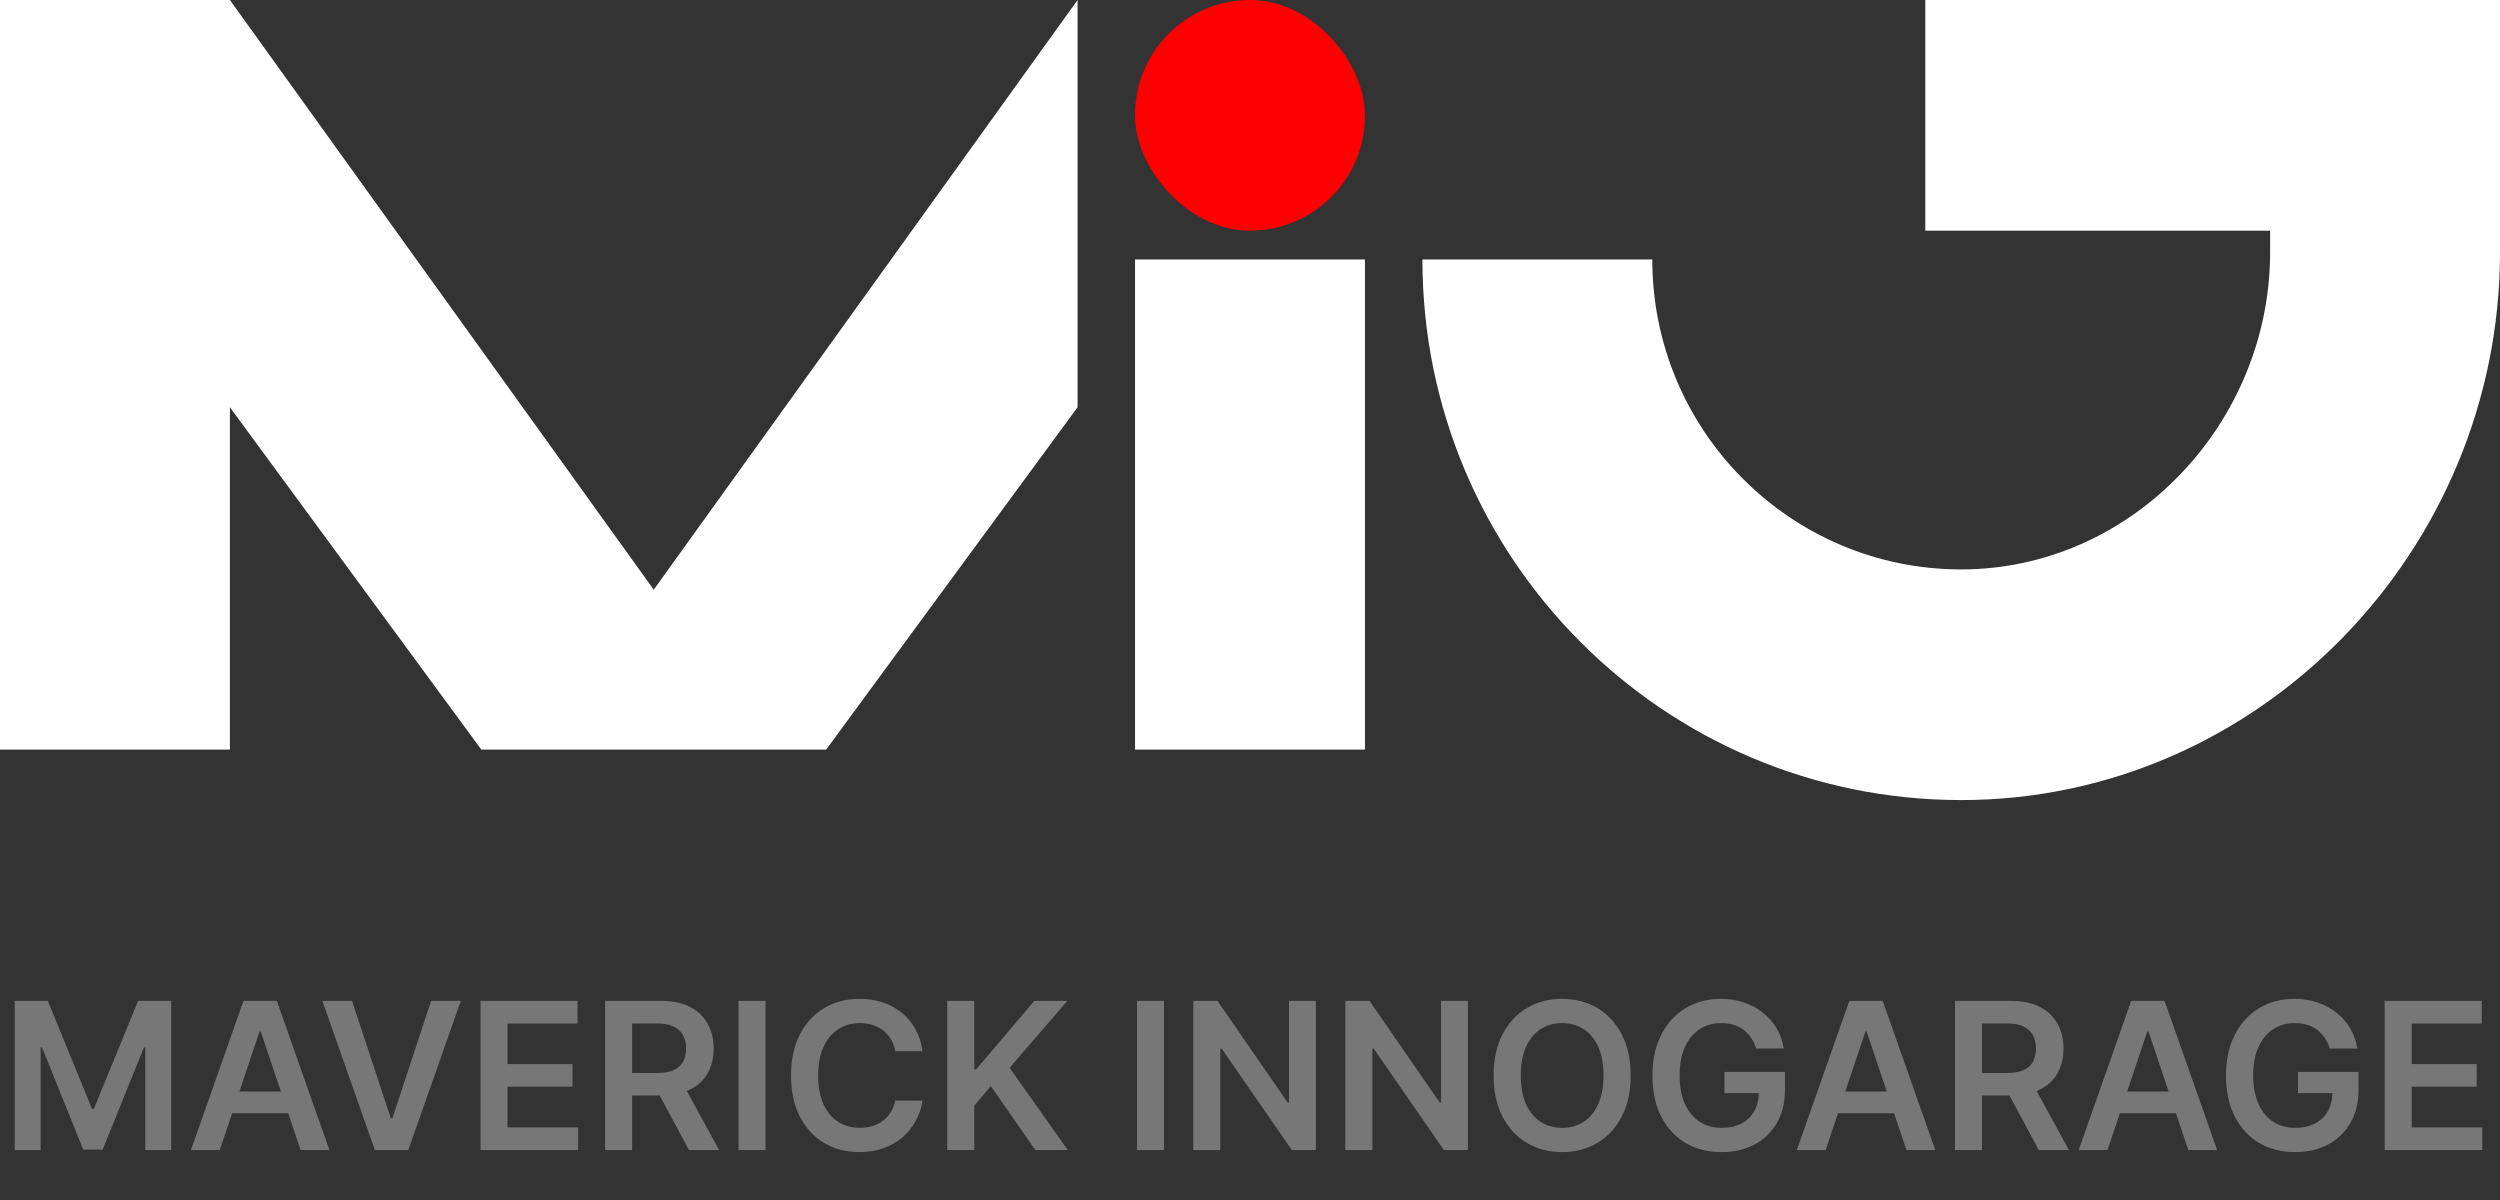
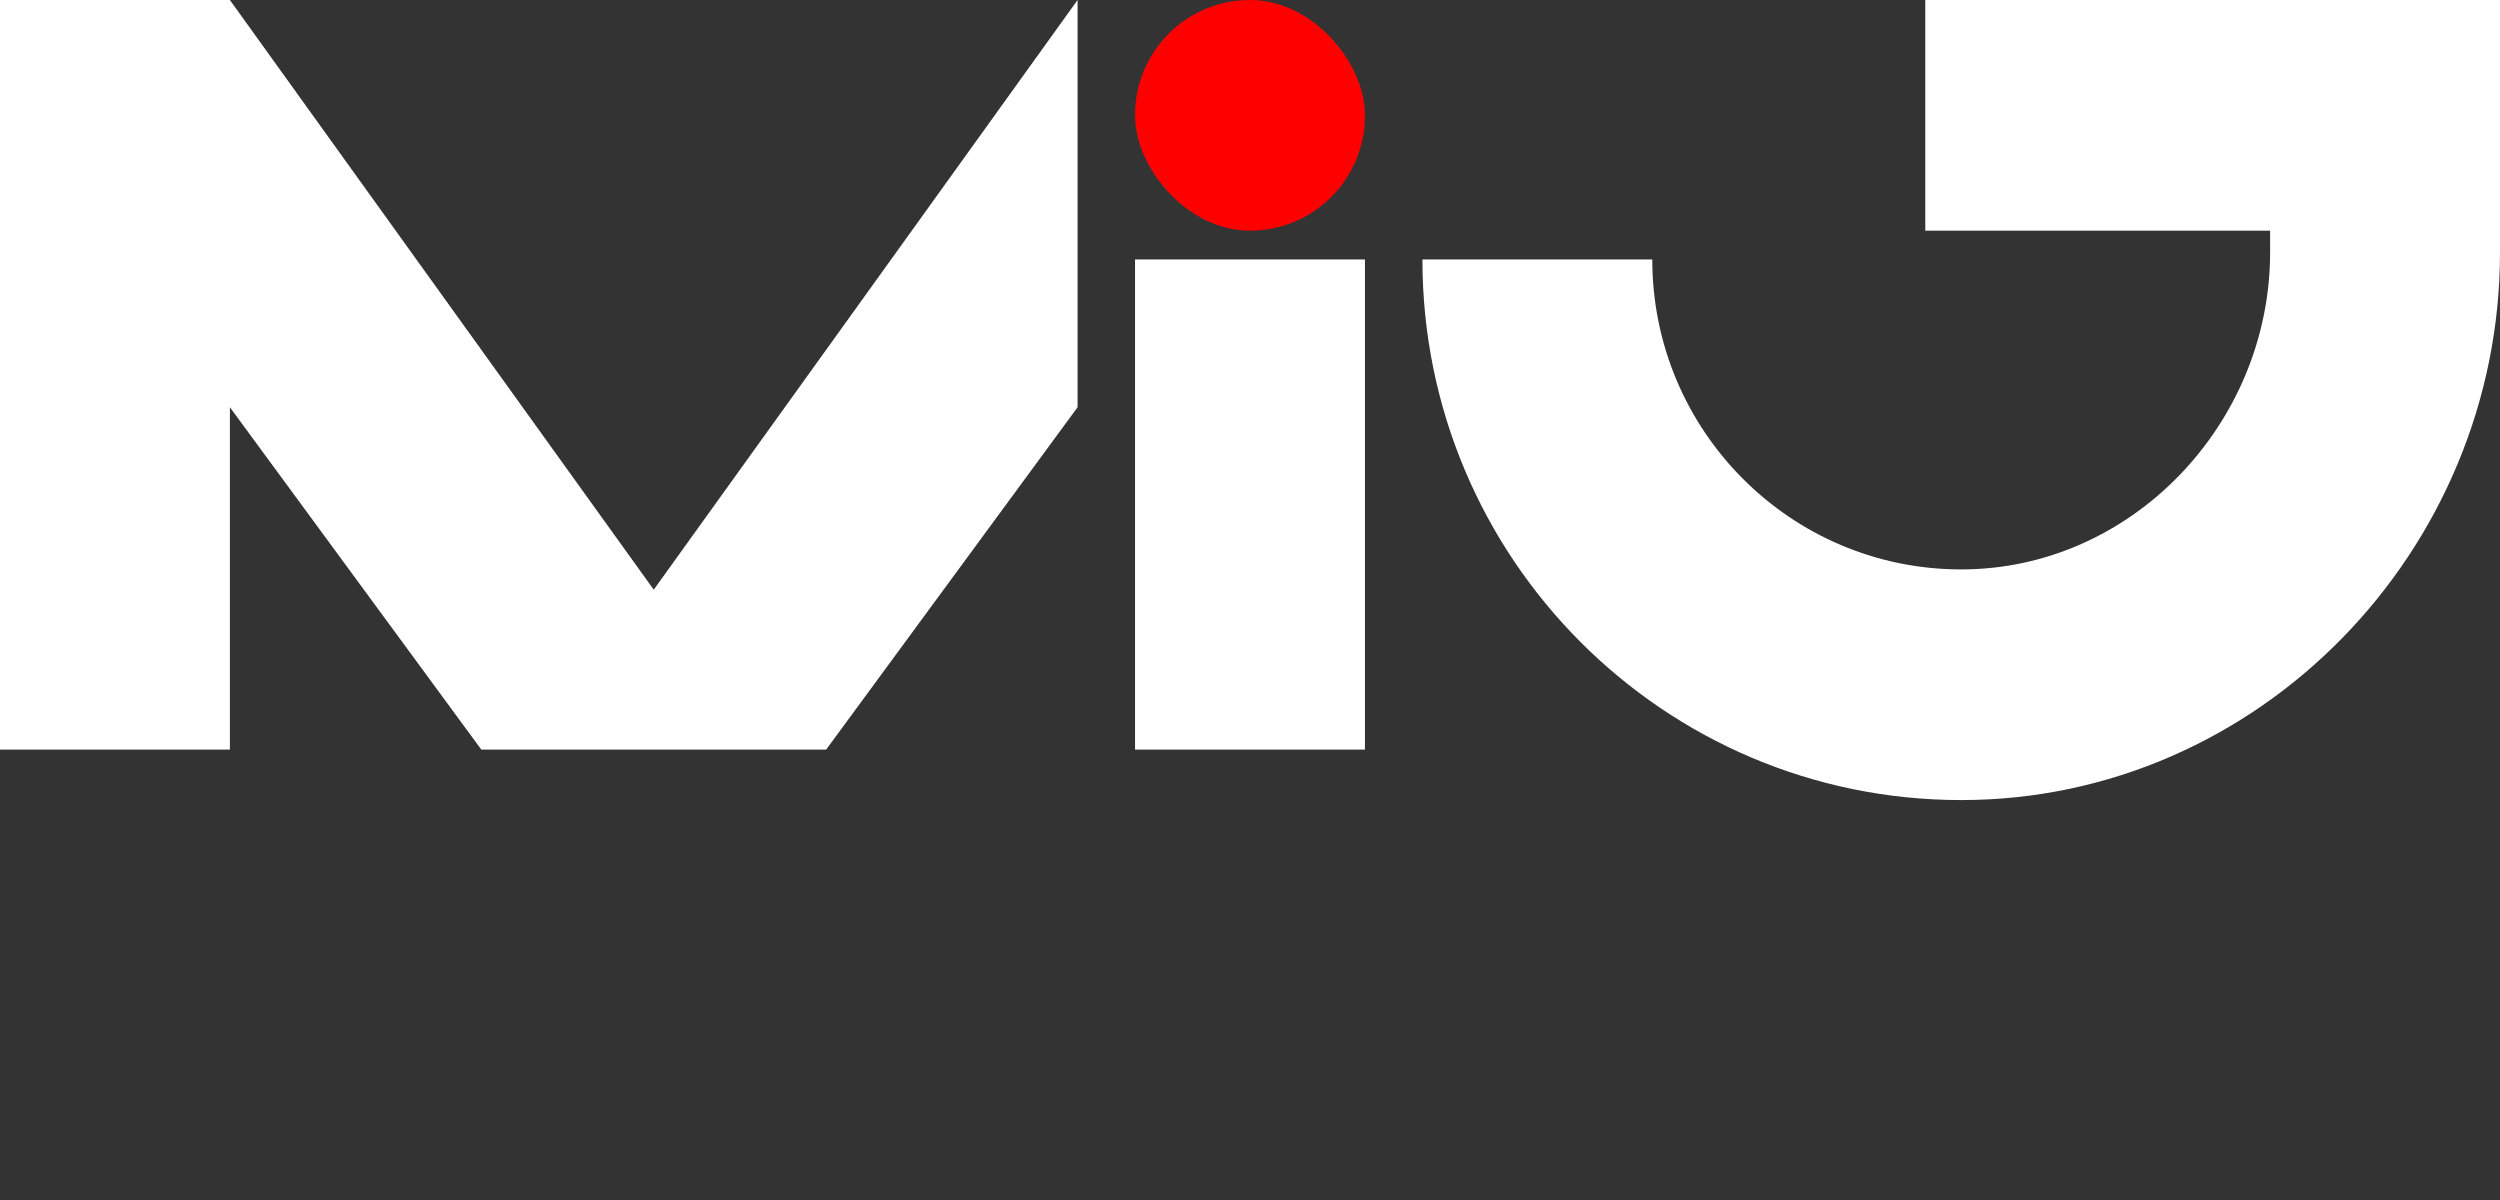
<svg xmlns="http://www.w3.org/2000/svg" width="150" height="72" viewBox="0 0 150 72" fill="none">
  <rect x="0" y="0" width="150" height="72" fill="#333333" stroke="none" />
  <path fill-rule="evenodd" clip-rule="evenodd" d="M13.794 0H13.793H0V44.976H13.794V24.435L28.879 44.976H32.328H46.121H49.569L64.655 24.434V0L39.224 35.381L13.794 0.001V0ZM81.897 15.569H68.103V44.976H81.897V15.569Z" fill="white" />
  <rect x="68.103" width="13.794" height="13.839" rx="6.897" fill="#FF0000" />
  <path fill-rule="evenodd" clip-rule="evenodd" d="M150 0H115.517V13.839L136.207 13.839V15.137C136.207 25.407 127.909 34.165 117.672 34.165C107.436 34.165 99.137 25.84 99.137 15.569H85.345C85.345 33.482 99.818 48.004 117.672 48.004C135.526 48.004 150 33.05 150 15.137L150 13.839V0Z" fill="white" />
-   <path d="M0.883 60.052H2.867L5.525 66.539H5.63L8.287 60.052H10.272V69.004H8.716V62.854H8.633L6.159 68.978H4.996L2.522 62.841H2.439V69.004H0.883V60.052ZM13.187 69.004H11.456L14.608 60.052H16.61L19.765 69.004H18.034L15.643 61.888H15.574L13.187 69.004ZM13.244 65.494H17.965V66.797H13.244V65.494ZM21.12 60.052L23.45 67.098H23.542L25.867 60.052H27.65L24.495 69.004H22.493L19.341 60.052H21.12ZM28.829 69.004V60.052H34.652V61.412H30.451V63.842H34.35V65.201H30.451V67.644H34.687V69.004H28.829ZM36.306 69.004V60.052H39.663C40.35 60.052 40.928 60.172 41.394 60.411C41.863 60.65 42.217 60.985 42.456 61.416C42.698 61.844 42.819 62.344 42.819 62.915C42.819 63.489 42.696 63.987 42.452 64.41C42.21 64.83 41.853 65.155 41.381 65.385C40.908 65.612 40.329 65.726 39.641 65.726H37.25V64.379H39.422C39.825 64.379 40.154 64.324 40.41 64.213C40.667 64.1 40.856 63.935 40.978 63.719C41.104 63.501 41.166 63.233 41.166 62.915C41.166 62.598 41.104 62.327 40.978 62.102C40.853 61.875 40.662 61.703 40.406 61.587C40.15 61.467 39.819 61.407 39.414 61.407H37.928V69.004H36.306ZM40.93 64.948L43.147 69.004H41.337L39.16 64.948H40.93ZM45.933 60.052V69.004H44.311V60.052H45.933ZM55.351 63.073H53.716C53.67 62.804 53.584 62.567 53.459 62.36C53.333 62.15 53.177 61.973 52.991 61.827C52.804 61.681 52.592 61.572 52.353 61.499C52.117 61.423 51.862 61.385 51.588 61.385C51.101 61.385 50.67 61.508 50.294 61.752C49.918 61.994 49.624 62.35 49.411 62.819C49.198 63.285 49.092 63.855 49.092 64.528C49.092 65.213 49.198 65.79 49.411 66.259C49.627 66.725 49.921 67.078 50.294 67.317C50.67 67.553 51.1 67.671 51.583 67.671C51.852 67.671 52.102 67.636 52.335 67.566C52.571 67.493 52.782 67.387 52.969 67.247C53.158 67.107 53.317 66.935 53.445 66.731C53.577 66.527 53.667 66.294 53.716 66.032L55.351 66.04C55.29 66.466 55.157 66.865 54.953 67.238C54.752 67.611 54.489 67.94 54.162 68.226C53.836 68.508 53.454 68.73 53.017 68.89C52.58 69.048 52.095 69.126 51.562 69.126C50.775 69.126 50.072 68.944 49.455 68.58C48.837 68.216 48.35 67.69 47.995 67.002C47.639 66.314 47.462 65.49 47.462 64.528C47.462 63.564 47.641 62.739 47.999 62.054C48.358 61.367 48.846 60.84 49.464 60.476C50.081 60.112 50.781 59.93 51.562 59.93C52.06 59.93 52.523 60 52.952 60.14C53.38 60.279 53.762 60.485 54.097 60.756C54.432 61.024 54.707 61.353 54.923 61.744C55.141 62.131 55.284 62.574 55.351 63.073ZM56.836 69.004V60.052H58.458V64.165H58.567L62.059 60.052H64.04L60.578 64.069L64.07 69.004H62.121L59.45 65.166L58.458 66.338V69.004H56.836ZM69.841 60.052V69.004H68.219V60.052H69.841ZM78.953 60.052V69.004H77.511L73.293 62.907H73.218V69.004H71.597V60.052H73.048L77.261 66.154H77.34V60.052H78.953ZM88.076 60.052V69.004H86.634L82.416 62.907H82.342V69.004H80.72V60.052H82.171L86.385 66.154H86.463V60.052H88.076ZM97.842 64.528C97.842 65.493 97.661 66.319 97.3 67.006C96.942 67.691 96.452 68.216 95.831 68.58C95.214 68.944 94.513 69.126 93.729 69.126C92.945 69.126 92.243 68.944 91.622 68.58C91.004 68.213 90.515 67.687 90.153 67.002C89.795 66.314 89.616 65.49 89.616 64.528C89.616 63.564 89.795 62.739 90.153 62.054C90.515 61.367 91.004 60.84 91.622 60.476C92.243 60.112 92.945 59.93 93.729 59.93C94.513 59.93 95.214 60.112 95.831 60.476C96.452 60.84 96.942 61.367 97.3 62.054C97.661 62.739 97.842 63.564 97.842 64.528ZM96.212 64.528C96.212 63.849 96.105 63.276 95.892 62.81C95.683 62.341 95.391 61.987 95.018 61.748C94.645 61.506 94.216 61.385 93.729 61.385C93.242 61.385 92.812 61.506 92.439 61.748C92.067 61.987 91.774 62.341 91.561 62.81C91.351 63.276 91.246 63.849 91.246 64.528C91.246 65.207 91.351 65.781 91.561 66.25C91.774 66.716 92.067 67.07 92.439 67.312C92.812 67.551 93.242 67.671 93.729 67.671C94.216 67.671 94.645 67.551 95.018 67.312C95.391 67.07 95.683 66.716 95.892 66.25C96.105 65.781 96.212 65.207 96.212 64.528ZM105.372 62.911C105.299 62.675 105.199 62.464 105.07 62.277C104.945 62.088 104.794 61.926 104.616 61.792C104.441 61.658 104.24 61.557 104.013 61.49C103.785 61.42 103.538 61.385 103.27 61.385C102.789 61.385 102.36 61.506 101.985 61.748C101.609 61.99 101.313 62.346 101.097 62.815C100.884 63.281 100.778 63.849 100.778 64.519C100.778 65.195 100.884 65.768 101.097 66.237C101.31 66.706 101.606 67.063 101.985 67.308C102.363 67.55 102.803 67.671 103.305 67.671C103.759 67.671 104.152 67.583 104.485 67.409C104.82 67.234 105.078 66.986 105.258 66.665C105.439 66.342 105.529 65.963 105.529 65.529L105.896 65.586H103.466V64.318H107.098V65.394C107.098 66.16 106.935 66.823 106.609 67.382C106.283 67.942 105.834 68.373 105.263 68.676C104.692 68.976 104.036 69.126 103.296 69.126C102.471 69.126 101.747 68.941 101.123 68.571C100.503 68.198 100.018 67.669 99.668 66.984C99.321 66.297 99.148 65.481 99.148 64.537C99.148 63.814 99.25 63.169 99.454 62.6C99.661 62.032 99.949 61.55 100.319 61.154C100.689 60.755 101.123 60.452 101.622 60.245C102.12 60.035 102.662 59.93 103.248 59.93C103.743 59.93 104.205 60.003 104.633 60.148C105.062 60.291 105.442 60.495 105.774 60.76C106.109 61.026 106.385 61.34 106.6 61.705C106.816 62.069 106.957 62.471 107.024 62.911H105.372ZM109.54 69.004H107.809L110.96 60.052H112.962L116.118 69.004H114.387L111.996 61.888H111.926L109.54 69.004ZM109.596 65.494H114.317V66.797H109.596V65.494ZM117.297 69.004V60.052H120.654C121.341 60.052 121.918 60.172 122.385 60.411C122.854 60.65 123.208 60.985 123.447 61.416C123.689 61.844 123.81 62.344 123.81 62.915C123.81 63.489 123.687 63.987 123.442 64.41C123.201 64.83 122.844 65.155 122.372 65.385C121.9 65.612 121.32 65.726 120.632 65.726H118.241V64.379H120.413C120.816 64.379 121.145 64.324 121.401 64.213C121.658 64.1 121.847 63.935 121.969 63.719C122.095 63.501 122.157 63.233 122.157 62.915C122.157 62.598 122.095 62.327 121.969 62.102C121.844 61.875 121.653 61.703 121.397 61.587C121.14 61.467 120.81 61.407 120.405 61.407H118.919V69.004H117.297ZM121.921 64.948L124.137 69.004H122.328L120.151 64.948H121.921ZM126.452 69.004H124.721L127.872 60.052H129.874L133.03 69.004H131.299L128.908 61.888H128.838L126.452 69.004ZM126.509 65.494H131.229V66.797H126.509V65.494ZM139.785 62.911C139.712 62.675 139.612 62.464 139.484 62.277C139.358 62.088 139.207 61.926 139.029 61.792C138.854 61.658 138.653 61.557 138.426 61.49C138.199 61.42 137.951 61.385 137.683 61.385C137.202 61.385 136.774 61.506 136.398 61.748C136.022 61.99 135.726 62.346 135.511 62.815C135.298 63.281 135.191 63.849 135.191 64.519C135.191 65.195 135.298 65.768 135.511 66.237C135.723 66.706 136.019 67.063 136.398 67.308C136.777 67.55 137.217 67.671 137.718 67.671C138.172 67.671 138.566 67.583 138.898 67.409C139.233 67.234 139.491 66.986 139.672 66.665C139.852 66.342 139.943 65.963 139.943 65.529L140.31 65.586H137.88V64.318H141.512V65.394C141.512 66.16 141.349 66.823 141.022 67.382C140.696 67.942 140.247 68.373 139.676 68.676C139.105 68.976 138.449 69.126 137.709 69.126C136.884 69.126 136.16 68.941 135.537 68.571C134.916 68.198 134.431 67.669 134.081 66.984C133.735 66.297 133.561 65.481 133.561 64.537C133.561 63.814 133.663 63.169 133.867 62.6C134.074 62.032 134.362 61.55 134.733 61.154C135.103 60.755 135.537 60.452 136.035 60.245C136.533 60.035 137.075 59.93 137.661 59.93C138.156 59.93 138.618 60.003 139.047 60.148C139.475 60.291 139.855 60.495 140.187 60.76C140.523 61.026 140.798 61.34 141.014 61.705C141.229 62.069 141.371 62.471 141.438 62.911H139.785ZM143.08 69.004V60.052H148.902V61.412H144.702V63.842H148.6V65.201H144.702V67.644H148.937V69.004H143.08Z" fill="#777777" />
</svg>